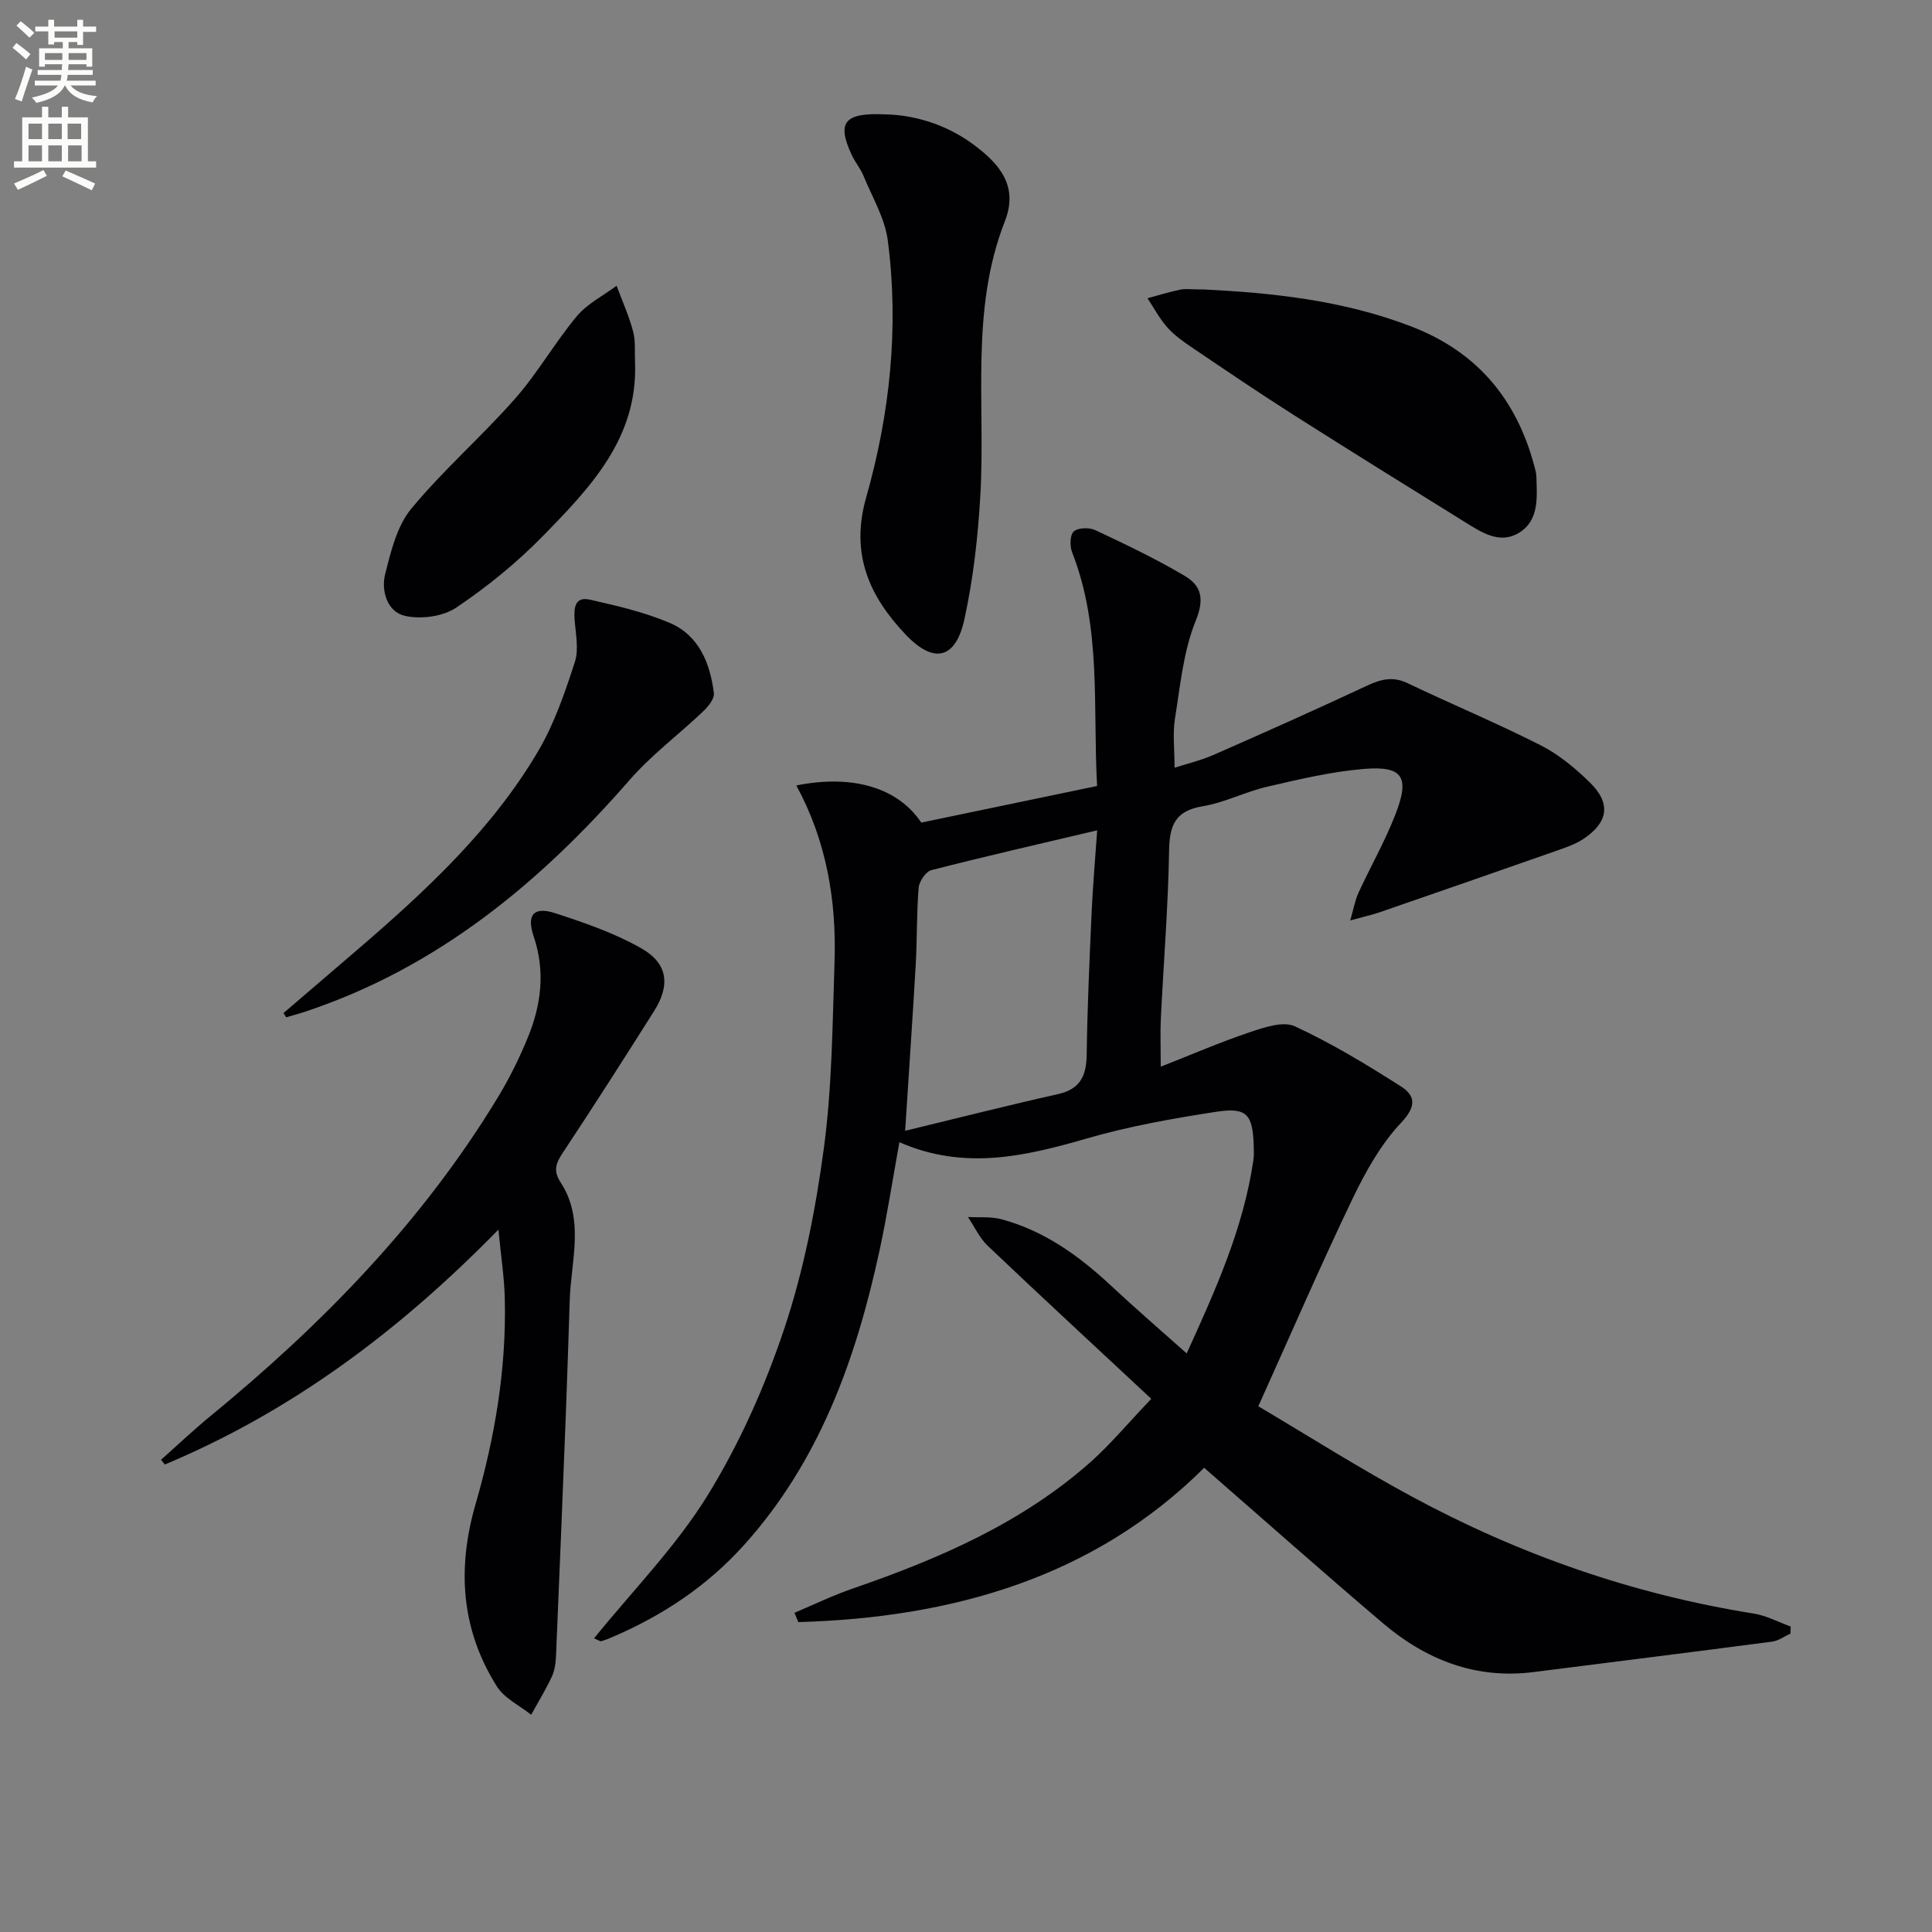
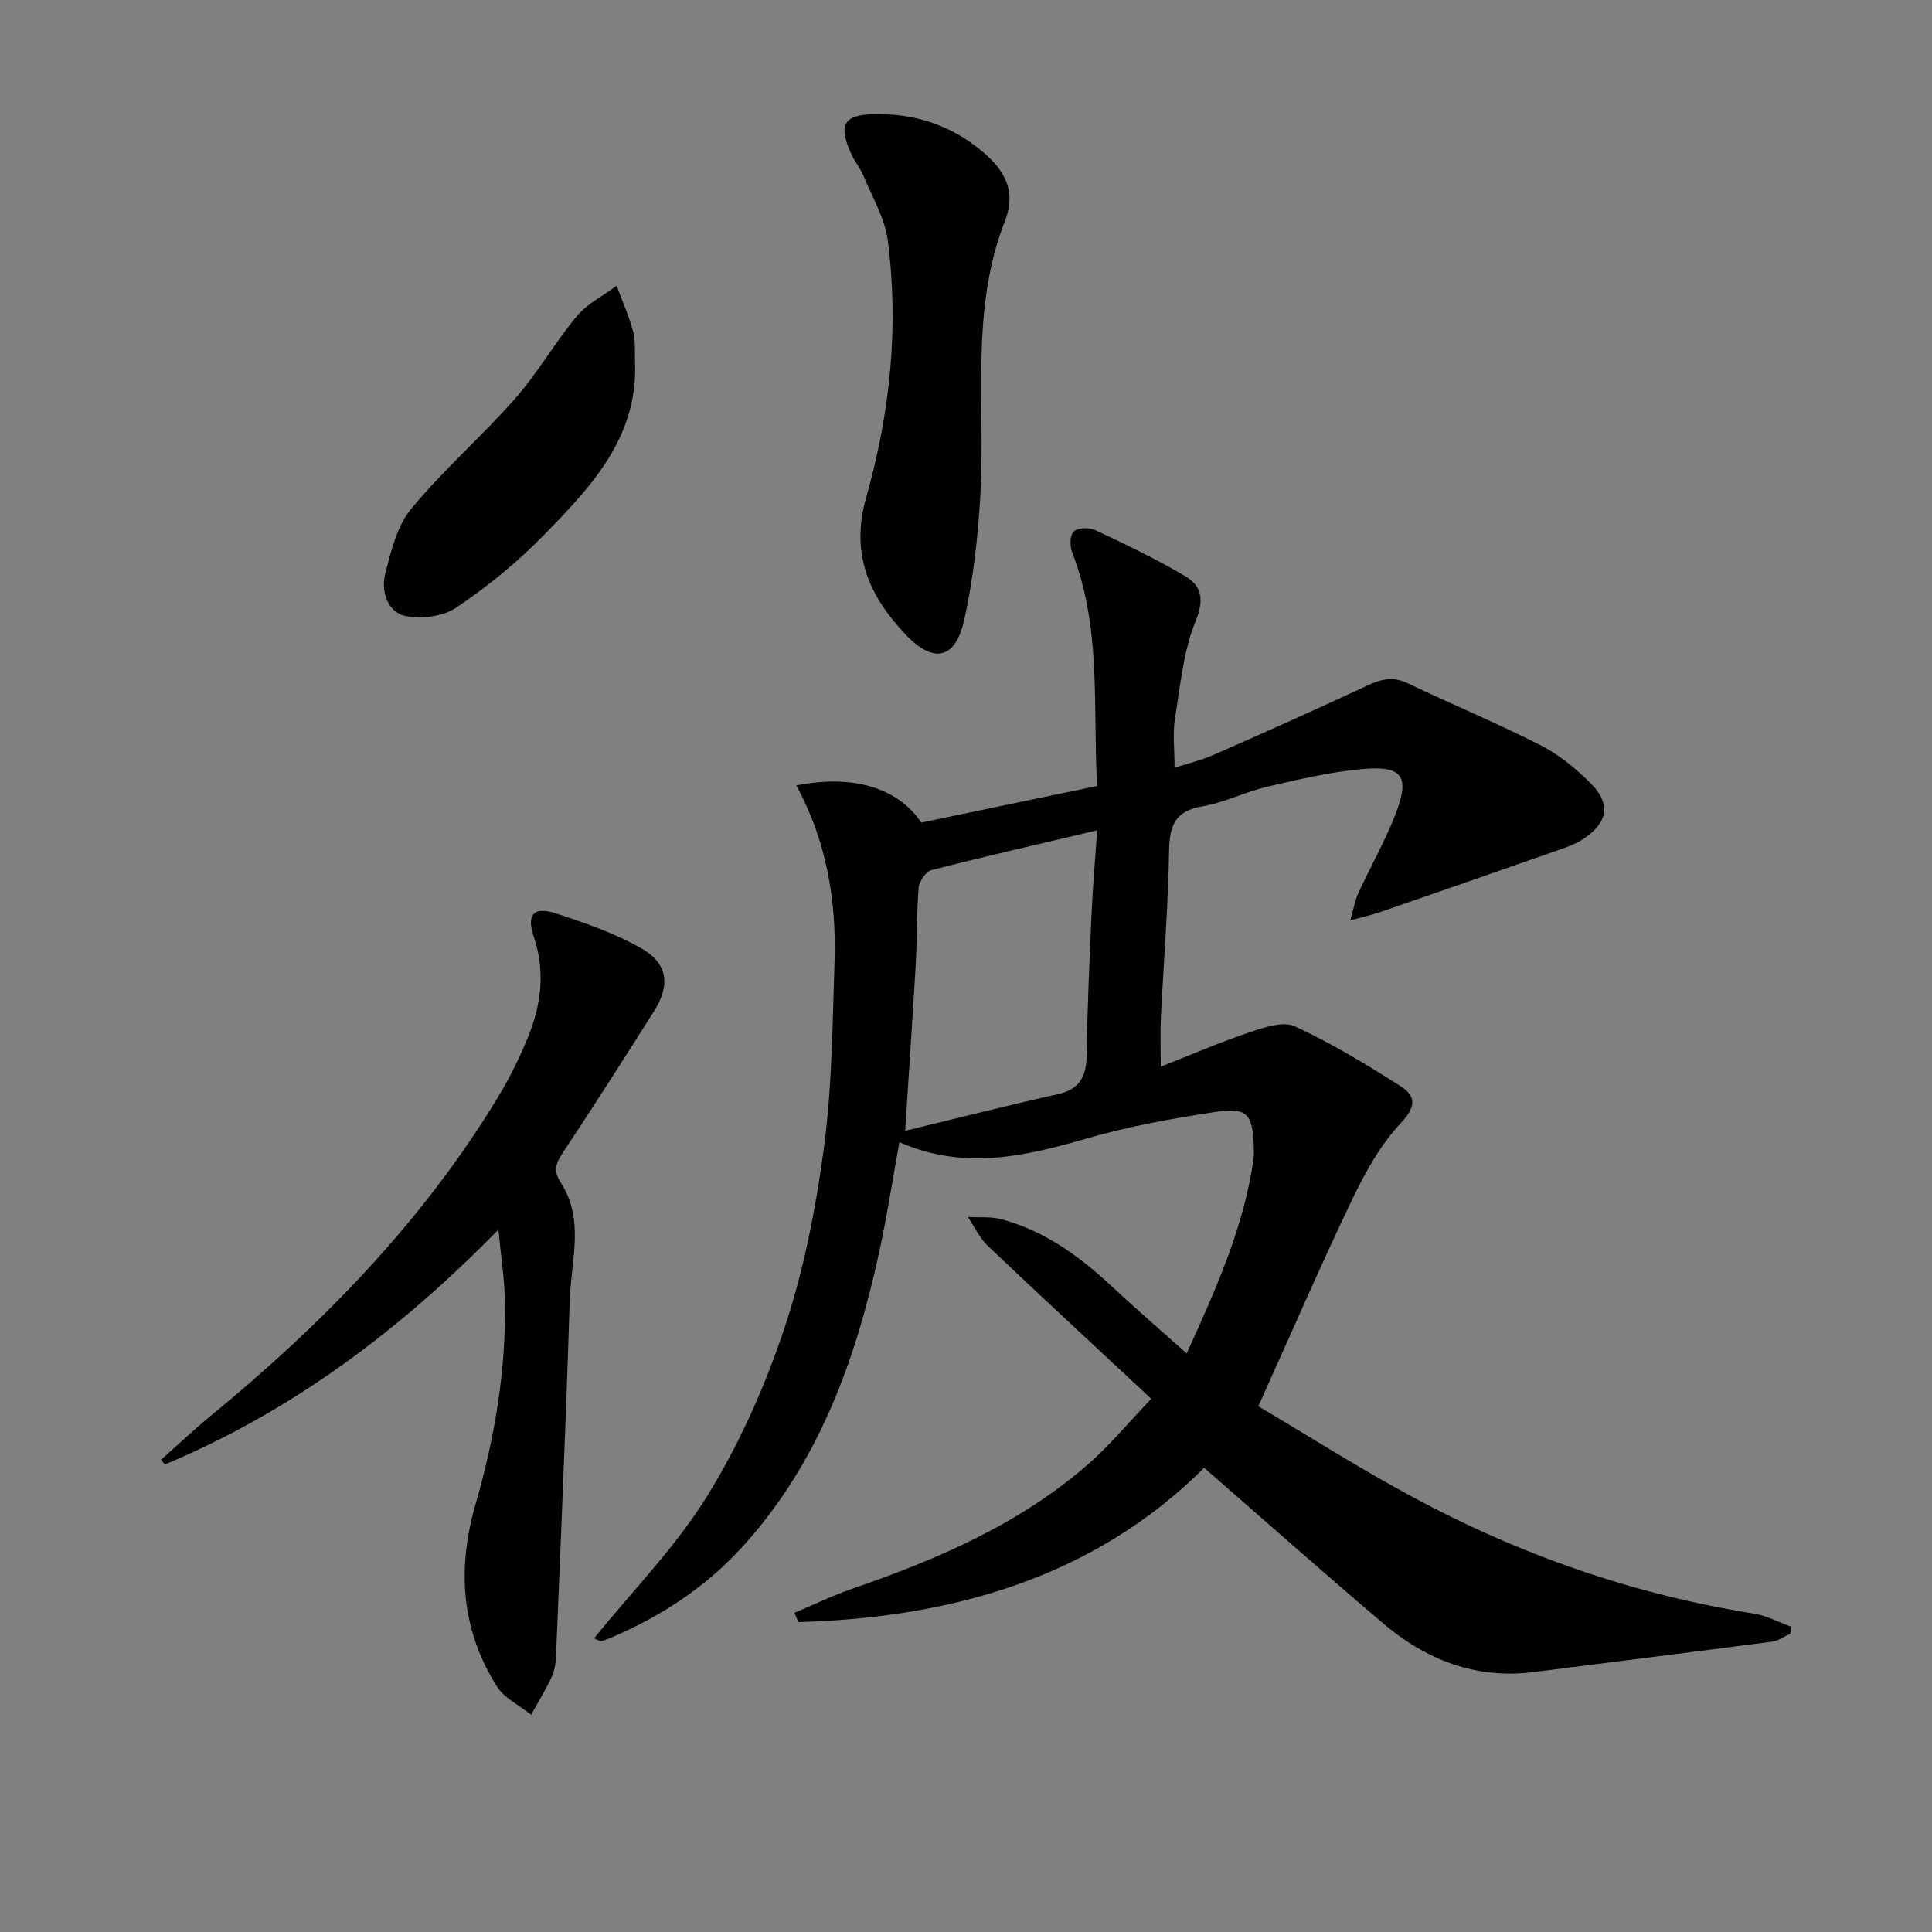
<svg xmlns="http://www.w3.org/2000/svg" enable-background="new 0 0 400 400" viewBox="0 0 400 400">
  <rect x="0" y="0" width="400" height="400" fill="#808080" stroke="none" />
-   <path d="m2.6 9.9.8-1c.9.7 1.9 1.4 2.9 2.3l-.9 1.1c-1.1-1-2-1.8-2.8-2.4zm.5 10.6c.9-2.1 1.6-4.3 2.3-6.7.4.2.8.4 1.3.6-.7 2.1-1.5 4.3-2.2 6.6zm.3-15.2.9-.9c1 .8 2 1.6 2.8 2.4l-1 1c-.9-.9-1.8-1.7-2.7-2.5zm12.6-1.2h1.2v1.4h2.7v1.1h-2.7v2.7h-1.2v-.6h-1.8v1.3h4.9v3.8h-1.2v-.5h-3.7c0 .4-.1.9-.1 1.2h5.1v1h-5.2c0 .5-.1.9-.2 1.2h6v1h-5.2c1.1 1.3 2.9 2 5.5 2.2-.4.4-.7.8-.9 1.3-2.9-.5-4.8-1.6-5.7-3.5h-.1c-.8 1.7-2.7 2.9-5.9 3.6-.2-.4-.6-.8-.9-1.1 2.8-.6 4.6-1.4 5.4-2.5h-4.8v-1h5.3c.1-.3.2-.7.2-1.2h-4.9v-1h5c0-.4 0-.8.1-1.2h-3.6v.5h-1.2v-3.8h4.9v-1.3h-1.8v.5h-1.2v-2.7h-2.7v-1h2.7v-1.4h1.2v1.4h4.8zm-6.7 8.3h3.6c0-.4 0-.9 0-1.4h-3.6zm1.9-4.6h4.8v-1.3h-4.7v1.3zm6.7 3.2h-3.7v1.4h3.7z" fill="#fbfcfa" />
-   <path d="m8.7 22.1h1.3v2.2h2.8v-2.2h1.3v2.2h4.1v9.1h1.7v1.3h-17v-1.3h1.7v-9.1h4.1zm.3 13.1.7 1.2c-1.8.9-3.8 1.9-6 2.9-.2-.4-.5-.8-.8-1.3 2.3-1 4.4-1.9 6.1-2.8zm-3.1-6.4h2.8v-3.2h-2.8zm0 4.6h2.8v-3.3h-2.8zm4.1-4.6h2.8v-3.2h-2.8zm0 4.6h2.8v-3.3h-2.8zm3.6 1.9c2.1.9 4.1 1.8 6.1 2.7l-.7 1.4c-2.2-1.1-4.2-2-6.1-2.9zm3.2-9.7h-2.8v3.2h2.8zm-2.7 7.8h2.8v-3.3h-2.8z" fill="#fbfcfa" />
  <g fill="#010104">
    <path d="m238.36 289.61c-11.79-11-22.89-21.25-33.84-31.66-1.72-1.63-2.76-3.97-4.12-5.98 2.33.13 4.77-.13 6.97.47 8.89 2.4 16.12 7.63 22.76 13.84 4.95 4.63 10.09 9.05 15.56 13.93 6.08-13.34 11.77-26.03 13.81-40.02.14-.98.1-2 .07-3-.21-6.47-1.41-7.98-7.74-7.01-9 1.38-18.05 2.99-26.78 5.52-12.79 3.69-25.39 6.68-38.84.78-1.47 8.1-2.58 15.4-4.15 22.6-4.85 22.34-12.4 43.46-28.05 60.84-7.61 8.45-16.82 14.56-27.21 19.01-.76.33-1.53.64-2.32.86-.25.07-.59-.22-1.49-.59 8-9.88 16.94-18.97 23.48-29.55 6.65-10.77 11.94-22.67 15.95-34.7 4.01-12.04 6.48-24.75 8.17-37.36 1.69-12.65 1.76-25.53 2.19-38.33.43-12.72-1.63-25.09-7.91-36.64 11.92-2.38 21.12.59 25.87 7.69 11.95-2.49 23.94-4.99 36.4-7.58-.9-16.39.96-32.75-5.17-48.38-.5-1.27-.46-3.61.34-4.32.9-.8 3.2-.86 4.44-.28 6.29 2.96 12.6 5.96 18.57 9.5 3.35 1.99 4.11 4.69 2.26 9.23-2.58 6.32-3.22 13.48-4.32 20.33-.49 3.06-.08 6.25-.08 10.14 2.66-.86 5.49-1.52 8.1-2.67 10.63-4.67 21.24-9.4 31.75-14.32 2.87-1.34 5.33-1.98 8.38-.52 9.15 4.37 18.52 8.27 27.56 12.86 3.78 1.92 7.23 4.78 10.27 7.78 4.32 4.26 3.73 8.17-1.35 11.57-1.75 1.18-3.87 1.87-5.89 2.58-12.05 4.23-24.12 8.42-36.19 12.59-1.68.58-3.42.96-6.26 1.75.73-2.52 1.01-4.2 1.69-5.69 2.5-5.43 5.49-10.66 7.65-16.22 3.05-7.82 1.56-10.13-6.53-9.46-6.72.56-13.39 2.15-19.99 3.68-4.52 1.04-8.8 3.29-13.34 4.04-5.61.93-6.89 3.82-6.98 9.09-.19 11.62-1.14 23.24-1.71 34.86-.14 2.96-.02 5.92-.02 9.98 6.43-2.53 12.33-5.09 18.4-7.13 2.99-1 6.92-2.36 9.35-1.24 7.62 3.52 14.88 7.92 21.98 12.45 3.01 1.92 3.23 4.14.04 7.52-4.23 4.49-7.41 10.2-10.11 15.84-6.6 13.77-12.66 27.79-19.46 42.86 10.12 5.99 20.75 12.74 31.79 18.7 22.21 12 45.78 20.24 70.78 24.22 2.63.42 5.11 1.77 7.66 2.69-.02.49-.04.97-.06 1.46-1.26.57-2.47 1.49-3.78 1.66-16.45 2.16-32.91 4.21-49.36 6.3-12.04 1.53-22.33-2.54-31.3-10.17-12.28-10.44-24.34-21.14-36.94-32.12-22.75 22.64-52.02 31.04-84.03 31.95-.26-.64-.52-1.29-.79-1.93 3.99-1.68 7.9-3.58 11.98-4.99 17.86-6.16 35.07-13.56 49.39-26.28 4.05-3.62 7.57-7.86 12.5-13.03zm-50.96-55.49c11.07-2.68 21.32-5.28 31.63-7.59 4.66-1.04 5.9-3.83 5.96-8.22.13-9.81.58-19.61 1.02-29.42.25-5.53.74-11.04 1.15-16.98-12.1 2.86-23.25 5.4-34.32 8.24-1.16.3-2.53 2.32-2.64 3.64-.44 5.29-.31 10.63-.61 15.94-.63 10.93-1.39 21.83-2.19 34.39z" />
    <path d="m103.19 254.58c-20.61 21.08-42.91 37.67-69.06 48.63-.26-.33-.53-.65-.79-.98 3.4-3.02 6.7-6.15 10.21-9.03 23.17-19.01 43.89-40.22 59.52-65.99 2.4-3.96 4.48-8.16 6.23-12.45 2.76-6.75 3.63-13.66 1.2-20.86-1.54-4.54.01-6.27 4.46-4.83 6.1 1.99 12.29 4.12 17.82 7.27 5.52 3.14 6.03 7.64 2.63 13.01-6.21 9.83-12.47 19.64-18.9 29.33-1.44 2.17-2.01 3.71-.43 6.14 5 7.68 2.16 16.11 1.88 24.28-.26 7.64-.48 15.28-.78 22.91-.66 16.93-1.34 33.85-2.06 50.77-.06 1.47-.26 3.04-.87 4.35-1.26 2.71-2.83 5.27-4.28 7.89-2.41-1.93-5.55-3.4-7.1-5.87-7.42-11.78-8.26-24.41-4.41-37.73 3.98-13.76 6.37-27.86 6.06-42.26-.08-4.51-.8-9.04-1.33-14.58z" />
    <path d="m183.29 23.68c5.73.11 12.39 1.91 18.21 6.21 5.36 3.96 9.43 8.56 6.55 15.91-7.23 18.44-3.99 37.78-5.08 56.76-.49 8.58-1.46 17.22-3.29 25.6-1.81 8.29-6.29 9.4-12.16 3.24-7.52-7.91-11.52-16.69-8.19-28.4 4.92-17.32 6.82-35.21 4.48-53.2-.6-4.61-3.22-8.98-5.04-13.41-.62-1.52-1.75-2.83-2.44-4.33-3.08-6.66-1.66-8.78 6.96-8.38z" />
-     <path d="m249.24 59.93c13.7.68 28.66 2.14 43 7.68 13.69 5.28 21.82 15.16 25.48 29.08.17.64.35 1.3.37 1.95.12 4.34.64 9.14-3.68 11.72-3.94 2.35-7.68-.14-11.08-2.25-11.86-7.36-23.73-14.72-35.51-22.21-7.15-4.55-14.17-9.31-21.19-14.06-1.78-1.21-3.59-2.51-5-4.11-1.58-1.79-2.72-3.97-4.05-5.98 2.24-.61 4.47-1.31 6.74-1.78 1.12-.23 2.32-.04 4.92-.04z" />
-     <path d="m58.7 209.74c5.12-4.39 10.24-8.76 15.35-13.16 14.17-12.19 27.88-24.89 37.44-41.18 3.31-5.65 5.48-12.05 7.52-18.31.86-2.64.18-5.84-.04-8.76-.18-2.47.04-4.87 3.13-4.18 5.61 1.26 11.31 2.58 16.57 4.82 6.05 2.58 8.36 8.35 9.13 14.53.15 1.18-1.2 2.82-2.26 3.82-5.02 4.78-10.67 8.98-15.19 14.17-18.56 21.29-39.72 38.78-66.94 47.89-1.37.46-2.77.83-4.16 1.24-.18-.31-.37-.59-.55-.88z" />
    <path d="m131.48 75.09c.58 15.62-9.26 25.84-19.02 35.83-5.42 5.55-11.56 10.55-18 14.88-2.77 1.86-7.34 2.46-10.65 1.7-3.62-.83-4.95-5.15-4.06-8.66 1.18-4.68 2.43-9.91 5.37-13.48 6.64-8.04 14.6-14.97 21.51-22.81 4.69-5.32 8.24-11.63 12.79-17.08 2.16-2.59 5.46-4.24 8.24-6.31 1.17 3.15 2.56 6.24 3.42 9.47.54 2.05.3 4.3.4 6.46z" />
  </g>
</svg>